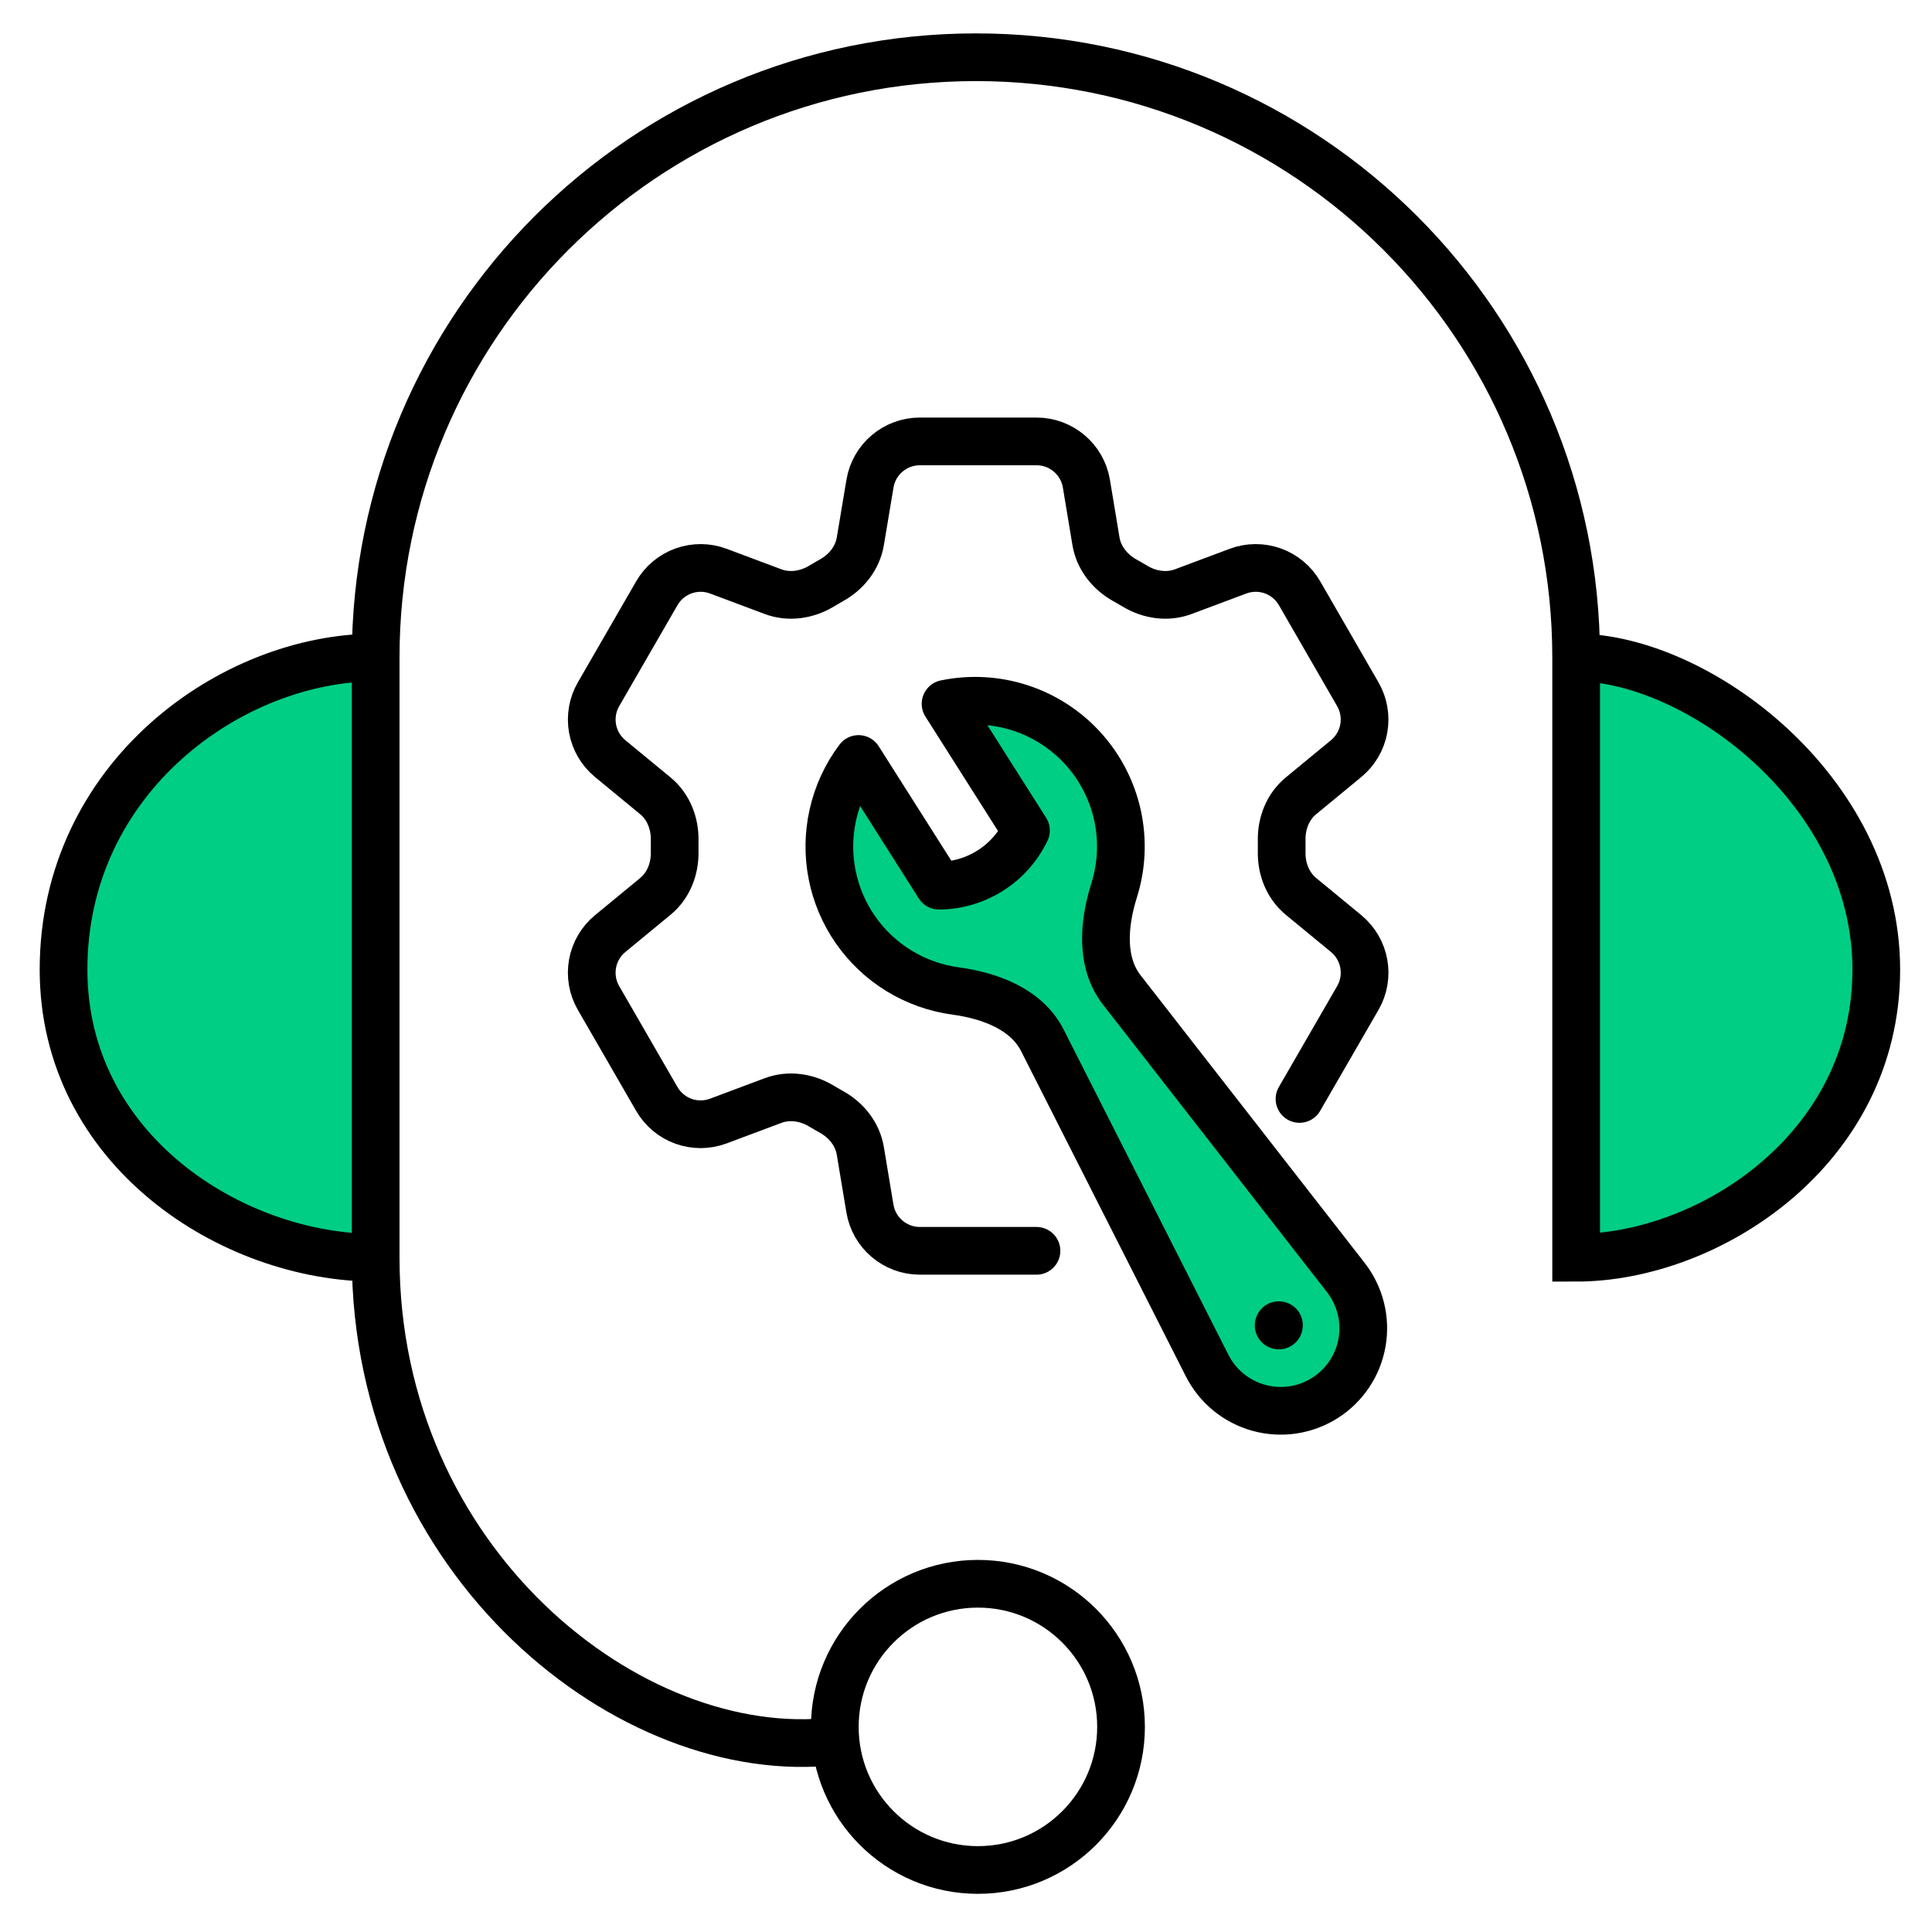
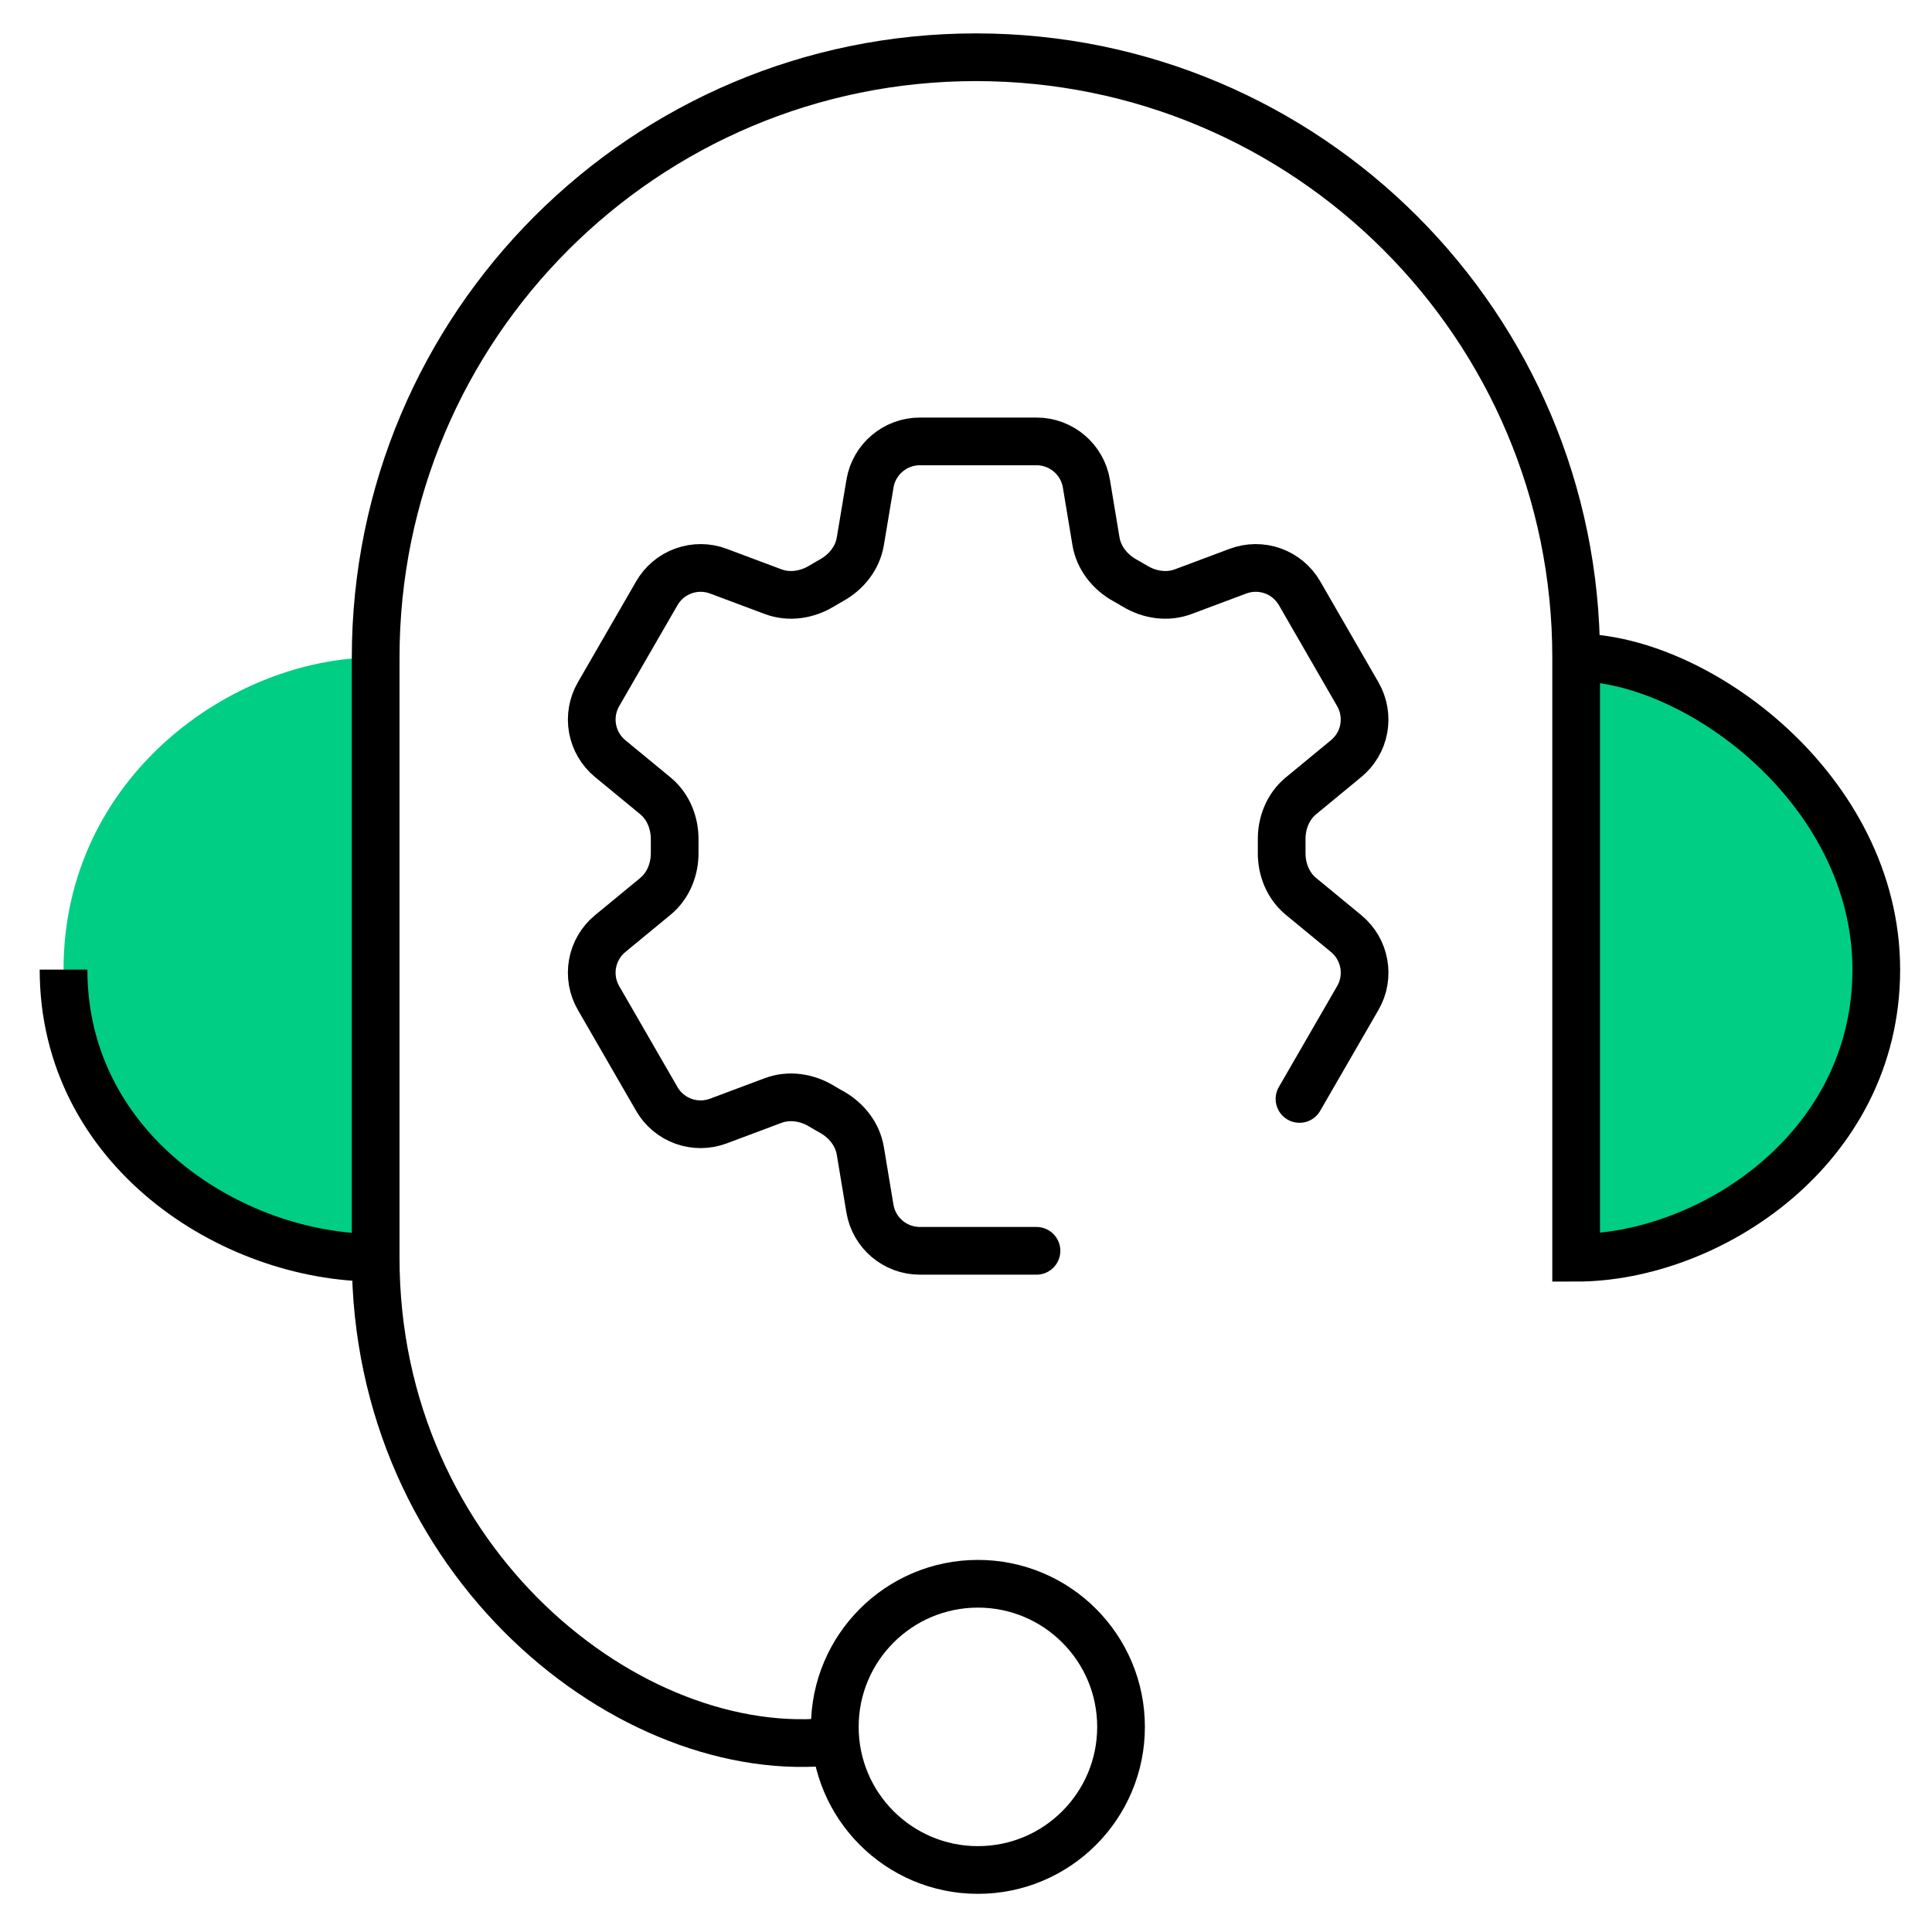
<svg xmlns="http://www.w3.org/2000/svg" width="81" height="81" viewBox="0 0 81 81" fill="none">
  <path d="M15.75 52.731C9.71 52.731 2.664 48.202 2.664 40.652C2.664 32.599 9.709 27.566 15.75 27.566C15.75 13.667 27.017 2.4 40.916 2.4C54.814 2.4 66.081 13.667 66.081 27.566C71.114 27.566 78.664 33.102 78.664 40.652C78.664 48.202 71.618 52.731 66.081 52.731V27.566C66.081 13.667 54.814 2.4 40.916 2.4C27.017 2.4 15.75 13.667 15.75 27.566V52.731Z" fill="#00CE84" />
-   <path d="M15.75 52.731C9.71 52.731 2.664 48.202 2.664 40.652C2.664 32.599 9.709 27.566 15.75 27.566M15.75 52.731V27.566M15.75 52.731C15.75 65.5 26.444 74 35 73M15.75 27.566V27.566C15.75 13.667 27.017 2.4 40.916 2.4V2.4C54.814 2.4 66.081 13.667 66.081 27.566V27.566M66.081 27.566V52.731C71.618 52.731 78.664 48.202 78.664 40.652C78.664 33.102 71.114 27.566 66.081 27.566Z" stroke="black" stroke-width="2" />
+   <path d="M15.75 52.731C9.71 52.731 2.664 48.202 2.664 40.652M15.75 52.731V27.566M15.75 52.731C15.75 65.5 26.444 74 35 73M15.75 27.566V27.566C15.75 13.667 27.017 2.4 40.916 2.4V2.4C54.814 2.4 66.081 13.667 66.081 27.566V27.566M66.081 27.566V52.731C71.618 52.731 78.664 48.202 78.664 40.652C78.664 33.102 71.114 27.566 66.081 27.566Z" stroke="black" stroke-width="2" />
  <circle cx="41" cy="72.4" r="6" stroke="black" stroke-width="2" />
  <path d="M54.482 46.074L56.929 41.838C57.446 40.943 57.238 39.802 56.439 39.142L54.546 37.583C53.994 37.129 53.72 36.427 53.735 35.715C53.738 35.554 53.738 35.394 53.735 35.234C53.72 34.519 53.994 33.818 54.546 33.364L56.437 31.805C56.825 31.486 57.087 31.04 57.177 30.546C57.266 30.052 57.178 29.542 56.927 29.107L54.484 24.871C54.232 24.436 53.835 24.104 53.362 23.935C52.889 23.766 52.371 23.77 51.901 23.947L49.607 24.806C48.937 25.057 48.193 24.942 47.58 24.573C47.442 24.49 47.305 24.409 47.165 24.333C46.539 23.986 46.068 23.398 45.949 22.693L45.548 20.278C45.378 19.256 44.492 18.506 43.455 18.506H38.566C37.529 18.506 36.643 19.256 36.474 20.278L36.07 22.693C35.953 23.398 35.482 23.986 34.856 24.331C34.717 24.411 34.577 24.49 34.441 24.573C33.829 24.942 33.084 25.057 32.413 24.806L30.12 23.947C29.65 23.77 29.132 23.766 28.659 23.936C28.186 24.105 27.789 24.437 27.538 24.872L25.092 29.109C24.842 29.543 24.754 30.053 24.843 30.546C24.933 31.04 25.195 31.486 25.582 31.805L27.475 33.364C28.026 33.818 28.299 34.518 28.286 35.234C28.283 35.394 28.283 35.554 28.286 35.715C28.299 36.427 28.026 37.131 27.475 37.583L25.582 39.142C25.195 39.461 24.933 39.907 24.843 40.401C24.753 40.895 24.841 41.405 25.092 41.84L27.538 46.076C27.789 46.511 28.186 46.842 28.659 47.011C29.131 47.18 29.648 47.176 30.118 47L32.413 46.14C33.084 45.89 33.829 46.005 34.441 46.374C34.578 46.457 34.716 46.536 34.856 46.614C35.482 46.96 35.953 47.549 36.07 48.254L36.472 50.669C36.643 51.691 37.528 52.441 38.565 52.441H43.455" stroke="black" stroke-width="2" stroke-linecap="round" stroke-linejoin="round" />
-   <path d="M34.919 34.158C34.734 34.984 34.722 35.839 34.886 36.669C35.049 37.5 35.383 38.288 35.866 38.982C36.35 39.677 36.972 40.264 37.694 40.705C38.417 41.147 39.223 41.433 40.062 41.547C41.514 41.745 43.041 42.312 43.703 43.619L50.606 57.246C50.824 57.678 51.129 58.059 51.503 58.365C51.876 58.671 52.31 58.895 52.775 59.024C53.241 59.152 53.728 59.182 54.206 59.111C54.684 59.039 55.141 58.869 55.549 58.61C55.957 58.351 56.306 58.01 56.574 57.608C56.842 57.206 57.023 56.753 57.105 56.277C57.187 55.801 57.169 55.313 57.051 54.844C56.933 54.376 56.718 53.938 56.421 53.557L47.033 41.506C46.133 40.35 46.27 38.728 46.71 37.329C47.03 36.313 47.08 35.231 46.853 34.19C46.626 33.148 46.131 32.185 45.417 31.394C44.703 30.603 43.794 30.013 42.781 29.682C41.768 29.351 40.687 29.291 39.643 29.507L43.013 34.819C42.683 35.508 42.166 36.09 41.521 36.499C40.876 36.908 40.129 37.128 39.365 37.133L35.995 31.821C35.488 32.494 35.114 33.283 34.919 34.158Z" fill="#00CE84" stroke="black" stroke-width="2" stroke-linecap="round" stroke-linejoin="round" />
-   <path d="M53.621 55.56L53.611 55.558L53.608 55.569L53.619 55.571L53.621 55.56Z" stroke="black" stroke-width="2" stroke-linecap="round" stroke-linejoin="round" />
</svg>